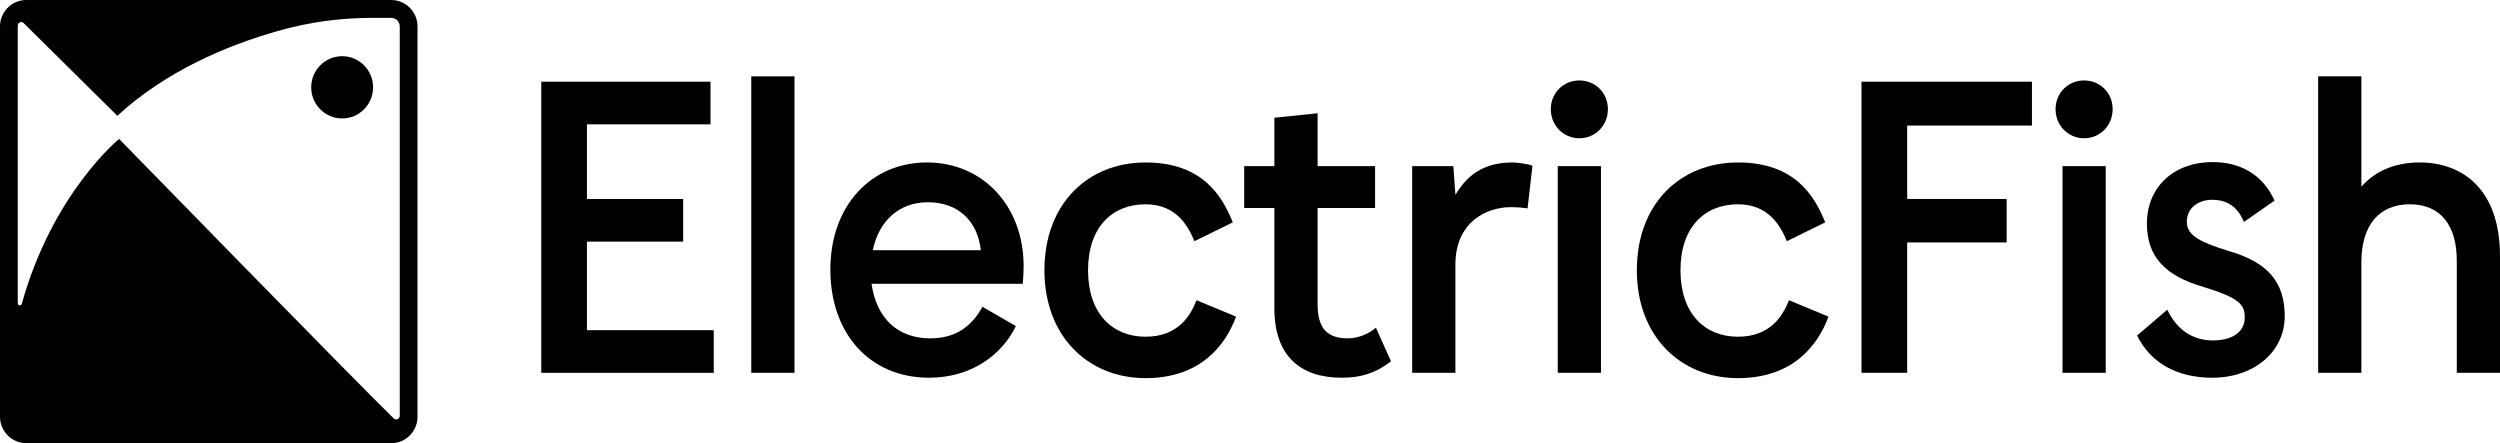
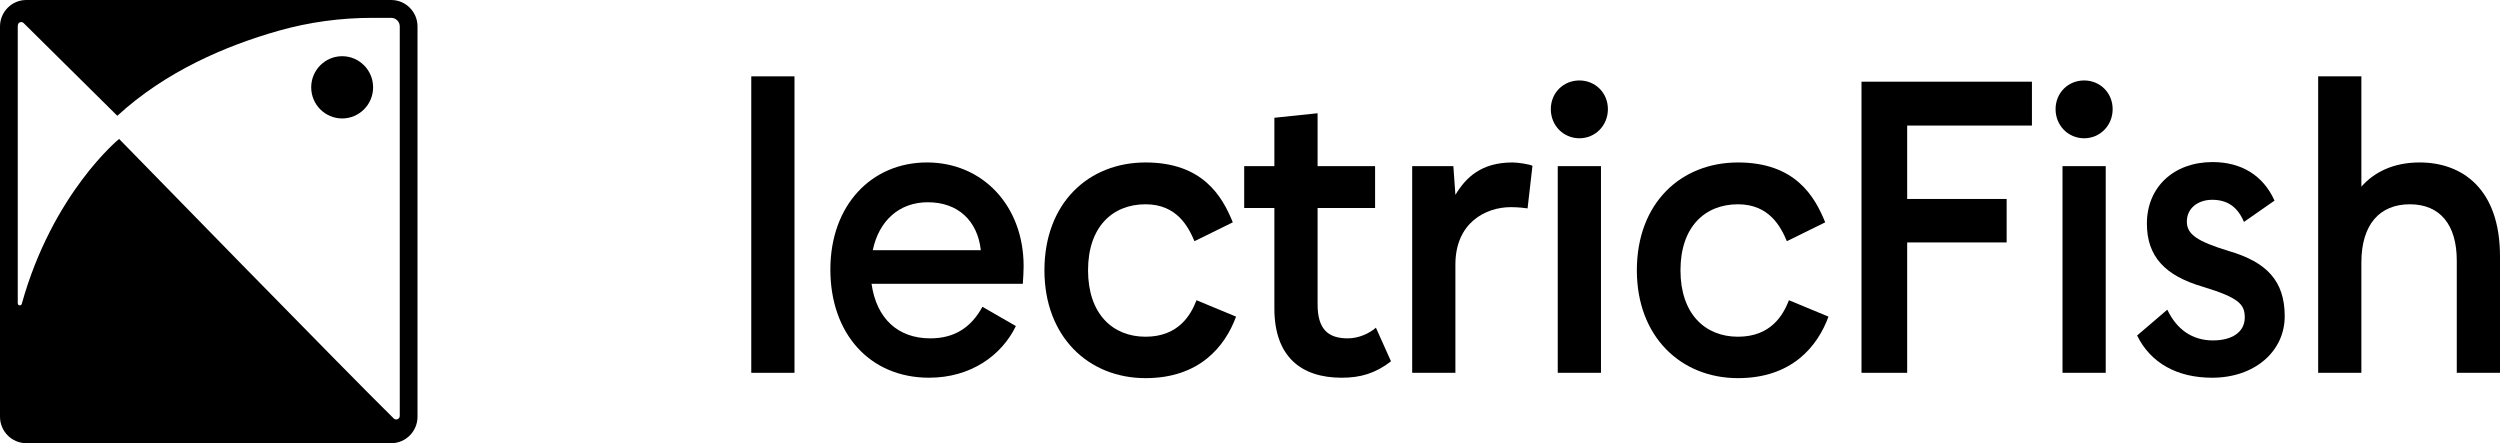
<svg xmlns="http://www.w3.org/2000/svg" width="220" height="39" viewBox="0 0 220 39" fill="none">
-   <path d="M47.633 7.189H62.523V10.942H51.651V17.51H60.118V21.263H51.651V29.057H62.809V32.81H47.632V7.189H47.633Z" fill="black" />
  <path d="M66.112 6.719H69.915V32.807H66.112V6.719Z" fill="black" />
  <path d="M90.007 24.977H76.696C77.126 28.007 78.992 29.775 81.863 29.775C83.98 29.775 85.45 28.837 86.455 26.997L89.397 28.693C88.141 31.291 85.415 33.239 81.755 33.239C76.552 33.239 73.072 29.377 73.072 23.714C73.072 18.05 76.696 14.296 81.575 14.296C86.455 14.296 90.079 18.084 90.079 23.425C90.079 23.894 90.042 24.471 90.007 24.977ZM76.804 22.019H86.312C86.025 19.422 84.303 17.798 81.648 17.798C79.137 17.798 77.342 19.422 76.804 22.019Z" fill="black" />
  <path d="M91.91 23.787C91.91 17.87 95.785 14.297 100.807 14.297C105.83 14.297 107.553 17.256 108.486 19.566L105.113 21.225C104.576 19.962 103.57 17.977 100.807 17.977C97.902 17.977 95.748 19.962 95.748 23.786C95.748 27.609 97.902 29.631 100.807 29.631C103.713 29.631 104.79 27.719 105.293 26.42L108.773 27.863C107.805 30.497 105.544 33.276 100.807 33.276C95.785 33.276 91.91 29.631 91.91 23.786V23.787Z" fill="black" />
  <path d="M122.408 31.797C121.044 32.844 119.752 33.24 118.066 33.24C114.478 33.24 112.145 31.364 112.145 27.142V18.302H109.489V14.62H112.145V10.362L115.948 9.966V14.62H121.008V18.302H115.948V26.781C115.948 28.945 116.845 29.775 118.604 29.775C119.572 29.775 120.505 29.342 121.08 28.837L122.408 31.796V31.797Z" fill="black" />
  <path d="M134.857 14.585L134.427 18.338C134.176 18.301 133.602 18.229 132.955 18.229C130.73 18.229 128.075 19.601 128.075 23.281V32.806H124.272V14.622H127.896L128.075 17.147C129.008 15.595 130.372 14.297 133.098 14.297C133.564 14.297 134.533 14.441 134.856 14.586L134.857 14.585Z" fill="black" />
  <path d="M136.472 9.606C136.472 8.163 137.585 7.08 138.984 7.08C140.382 7.08 141.495 8.163 141.495 9.606C141.495 11.049 140.382 12.168 138.984 12.168C137.585 12.168 136.472 11.049 136.472 9.606ZM137.082 14.622H140.886V32.807H137.082V14.622Z" fill="black" />
  <path d="M144.043 23.787C144.043 17.87 147.918 14.297 152.941 14.297C157.963 14.297 159.686 17.256 160.619 19.566L157.246 21.225C156.709 19.962 155.703 17.977 152.941 17.977C150.035 17.977 147.882 19.962 147.882 23.786C147.882 27.609 150.035 29.631 152.941 29.631C155.846 29.631 156.924 27.719 157.426 26.42L160.907 27.863C159.937 30.497 157.677 33.276 152.941 33.276C147.918 33.276 144.043 29.631 144.043 23.786V23.787Z" fill="black" />
  <path d="M163.812 7.189H178.81V11.049H167.831V17.509H176.585V21.334H167.831V32.807H163.812V7.189Z" fill="black" />
  <path d="M180.891 9.606C180.891 8.163 182.003 7.08 183.402 7.08C184.801 7.08 185.913 8.163 185.913 9.606C185.913 11.049 184.801 12.168 183.402 12.168C182.003 12.168 180.891 11.049 180.891 9.606ZM181.501 14.622H185.304V32.807H181.501V14.622Z" fill="black" />
  <path d="M188.067 29.524L190.722 27.251C191.547 28.984 192.91 29.957 194.74 29.957C196.355 29.957 197.539 29.271 197.539 27.937C197.539 26.782 197.036 26.204 193.843 25.231C190.507 24.257 188.927 22.561 188.927 19.674C188.927 16.463 191.296 14.262 194.705 14.262C197.216 14.262 199.154 15.416 200.158 17.654L197.467 19.53C196.893 18.159 195.96 17.582 194.668 17.582C193.449 17.582 192.443 18.303 192.443 19.494C192.443 20.613 193.305 21.225 196.139 22.091C199.475 23.066 201.055 24.725 201.055 27.828C201.055 30.931 198.4 33.24 194.668 33.24C191.583 33.24 189.25 31.941 188.066 29.524H188.067Z" fill="black" />
  <path d="M220 22.56V32.807H216.196V22.921C216.196 19.782 214.725 17.977 212.07 17.977C209.416 17.977 207.801 19.745 207.801 23.101V32.807H203.998V6.719H207.801V16.425C208.914 15.162 210.6 14.296 212.932 14.296C216.627 14.296 220 16.569 220 22.56Z" fill="black" />
  <path d="M30.11 4.946C28.605 4.946 27.386 6.172 27.386 7.685C27.386 9.198 28.605 10.424 30.11 10.424C31.614 10.424 32.833 9.198 32.833 7.685C32.833 6.172 31.614 4.946 30.11 4.946Z" fill="black" />
  <path d="M34.426 0H2.314C1.038 0 0 1.044 0 2.327V36.674C0 37.957 1.038 39.001 2.314 39.001H34.427C35.703 39.001 36.741 37.957 36.741 36.674V2.327C36.741 1.044 35.703 0 34.427 0H34.426ZM34.651 36.825C31.044 33.309 10.481 12.226 10.481 12.226C10.481 12.226 4.637 16.978 1.915 26.741C1.858 26.943 1.562 26.901 1.562 26.692V2.327C1.562 2.276 1.567 2.225 1.577 2.177C1.625 1.946 1.911 1.863 2.078 2.028C3.266 3.204 5.628 5.541 10.324 10.19C14.561 6.296 19.855 4.023 24.55 2.697C27.216 1.945 29.971 1.571 32.739 1.571H34.427C34.843 1.571 35.179 1.909 35.179 2.327V36.598C35.179 36.876 34.849 37.019 34.651 36.825Z" fill="black" />
</svg>